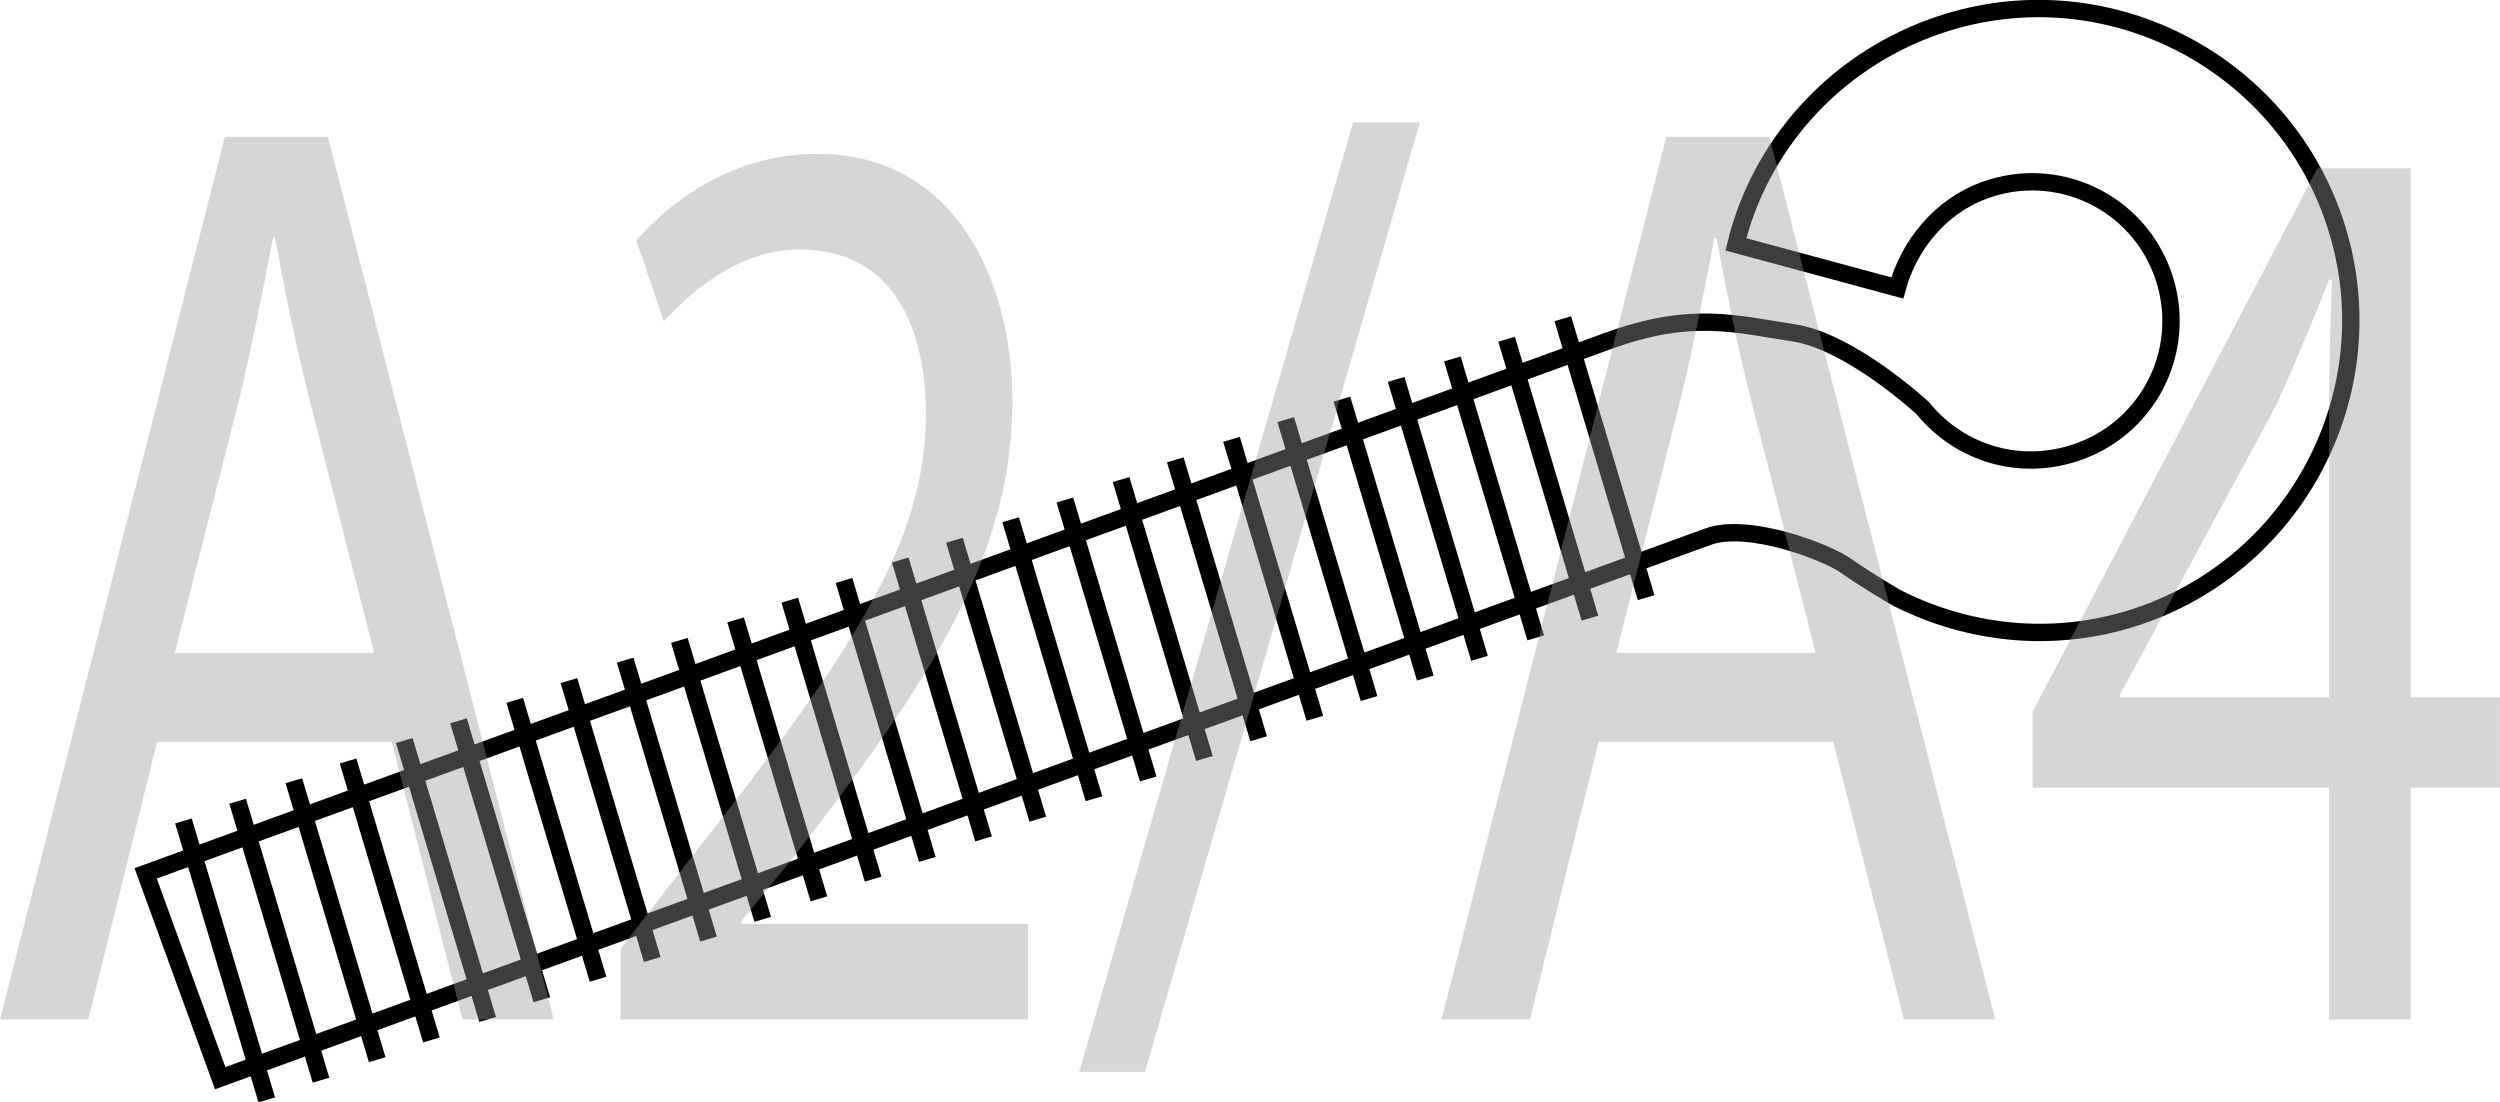
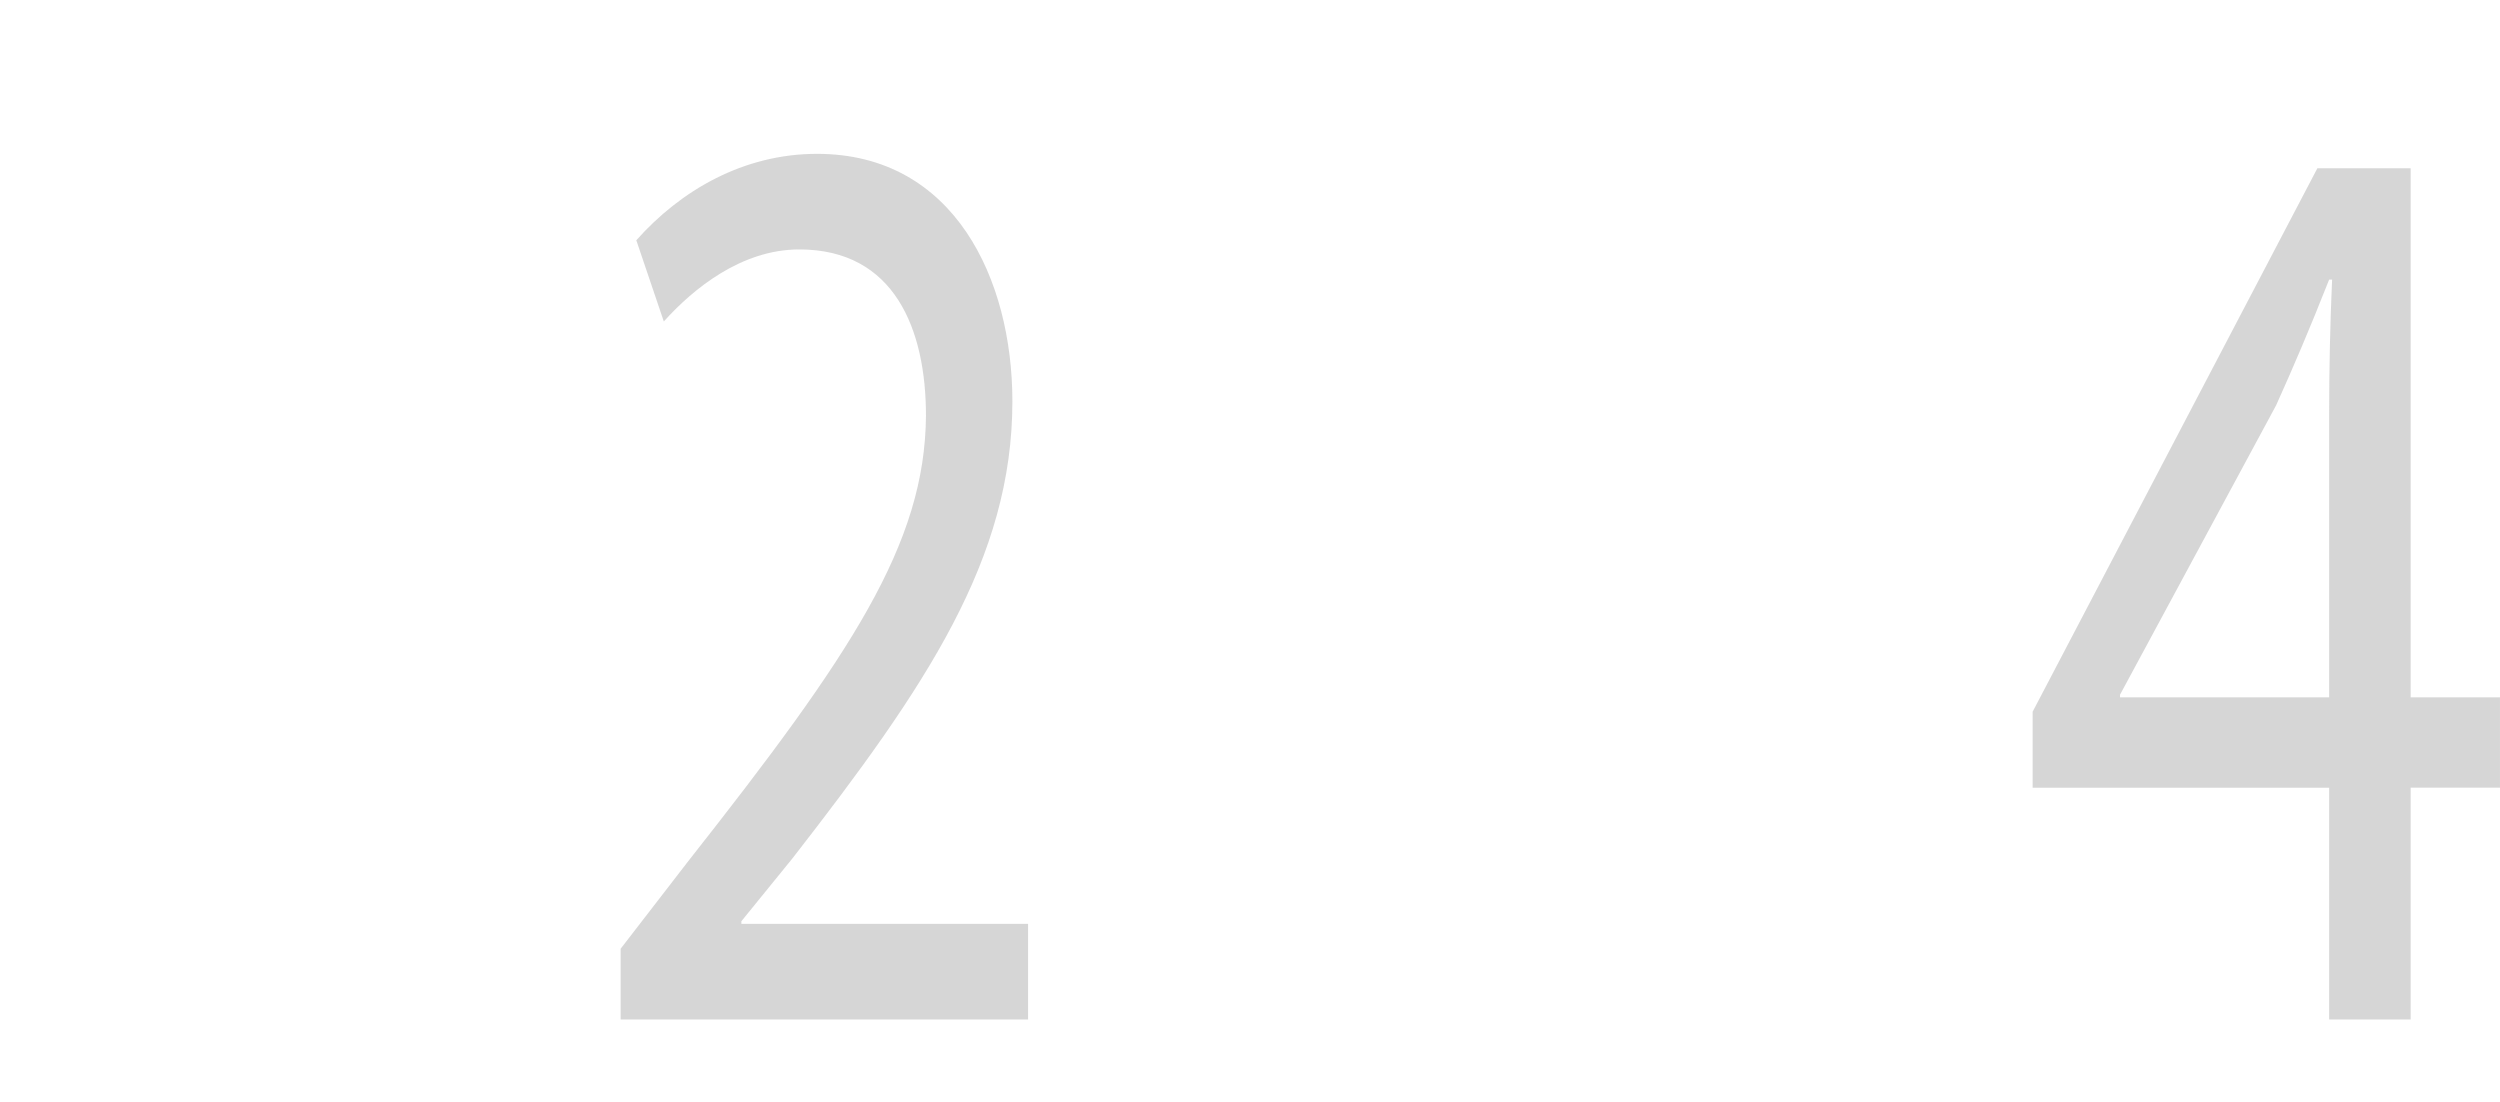
<svg xmlns="http://www.w3.org/2000/svg" id="Layer_1" data-name="Layer 1" viewBox="0 0 137.46 60.613">
  <defs>
    <style>
      .cls-1 {
        fill: #999;
      }

      .cls-2 {
        fill: none;
        stroke: #000;
        stroke-width: .953px;
      }

      .cls-3 {
        opacity: .4;
      }
    </style>
  </defs>
-   <path class="cls-2" d="M10.086,45.139l4.582,15.337m-1.601-16.422l4.582,15.337m-1.491-16.463l4.582,15.337m-1.601-16.422l4.582,15.337m-1.491-16.463l4.582,15.337m-1.601-16.422l4.582,15.337m-1.491-16.463l4.582,15.337m-1.601-16.422l4.582,15.337m-1.491-16.463l4.582,15.337m-1.601-16.422l4.582,15.337m-1.491-16.463l4.582,15.337m-1.601-16.422l4.582,15.337m-1.601-16.422l4.582,15.337m-1.491-16.463l4.582,15.337m-1.601-16.422l4.582,15.337m-1.491-16.463l4.582,15.337m-1.601-16.422l4.582,15.337m-1.491-16.463l4.582,15.337m-1.601-16.422l4.582,15.337m-1.491-16.463l4.582,15.337m-1.601-16.422l4.582,15.337m-1.491-16.463l4.582,15.337m-1.601-16.422l4.582,15.337m-1.491-16.463l4.582,15.337m-1.601-16.422l4.582,15.337m-1.491-16.463l4.582,15.337m13.753-.004c4.146,2.117,9.065,2.577,13.703,.889,8.833-3.215,13.508-13.044,10.253-21.987-3.215-8.833-13.044-13.508-21.987-10.253-5.521,2.009-9.484,6.578-10.788,11.929l8.875,2.397c.642-2.359,2.368-4.488,4.797-5.372,3.975-1.447,8.342,.59,9.789,4.565,1.447,3.975-.59,8.342-4.565,9.789-3.202,1.165-6.575,.142-8.614-2.367,0,0-3.966-3.683-7.139-4.154-3.172-.471-5.572-1.223-10.209,.465L8.009,48.021l4.099,11.262L93.922,29.505c2.208-.804,6.565,.861,7.59,1.614,1.175,.823,2.761,1.746,2.761,1.746Z" />
  <g class="cls-3">
-     <path class="cls-1" d="M8.638,40.791l-3.779,15.266H0L12.363,7.523h5.668l12.417,48.533h-5.021l-3.887-15.266H8.638Zm11.931-4.896l-3.563-13.969c-.81-3.168-1.35-6.049-1.89-8.856h-.107c-.54,2.88-1.134,5.832-1.836,8.784l-3.562,14.041h10.959Z" />
    <path class="cls-1" d="M34.124,56.056v-3.889l3.725-4.824c8.962-11.377,13.011-17.426,13.064-24.483,0-4.752-1.728-9.145-6.964-9.145-3.186,0-5.831,2.16-7.45,3.961l-1.512-4.465c2.43-2.736,5.885-4.752,9.934-4.752,7.558,0,10.744,6.912,10.744,13.608,0,8.641-4.698,15.626-12.093,25.131l-2.808,3.456v.144h15.764v5.257h-22.404Z" />
-     <path class="cls-1" d="M59.338,58.936L74.399,6.731h3.671l-15.115,52.205h-3.617Z" />
-     <path class="cls-1" d="M87.897,40.791l-3.779,15.266h-4.858L91.622,7.523h5.669l12.417,48.533h-5.021l-3.887-15.266h-12.902Zm11.931-4.896l-3.562-13.969c-.811-3.168-1.35-6.049-1.89-8.856h-.108c-.54,2.88-1.134,5.832-1.835,8.784l-3.563,14.041h10.959Z" />
    <path class="cls-1" d="M128.066,56.056v-12.745h-16.304v-4.177l15.656-29.882h5.129v29.09h4.912v4.969h-4.912v12.745h-4.481Zm0-17.714v-15.625c0-2.448,.054-4.896,.162-7.345h-.162c-1.079,2.736-1.943,4.753-2.915,6.913l-8.584,15.914v.144h11.499Z" />
  </g>
</svg>